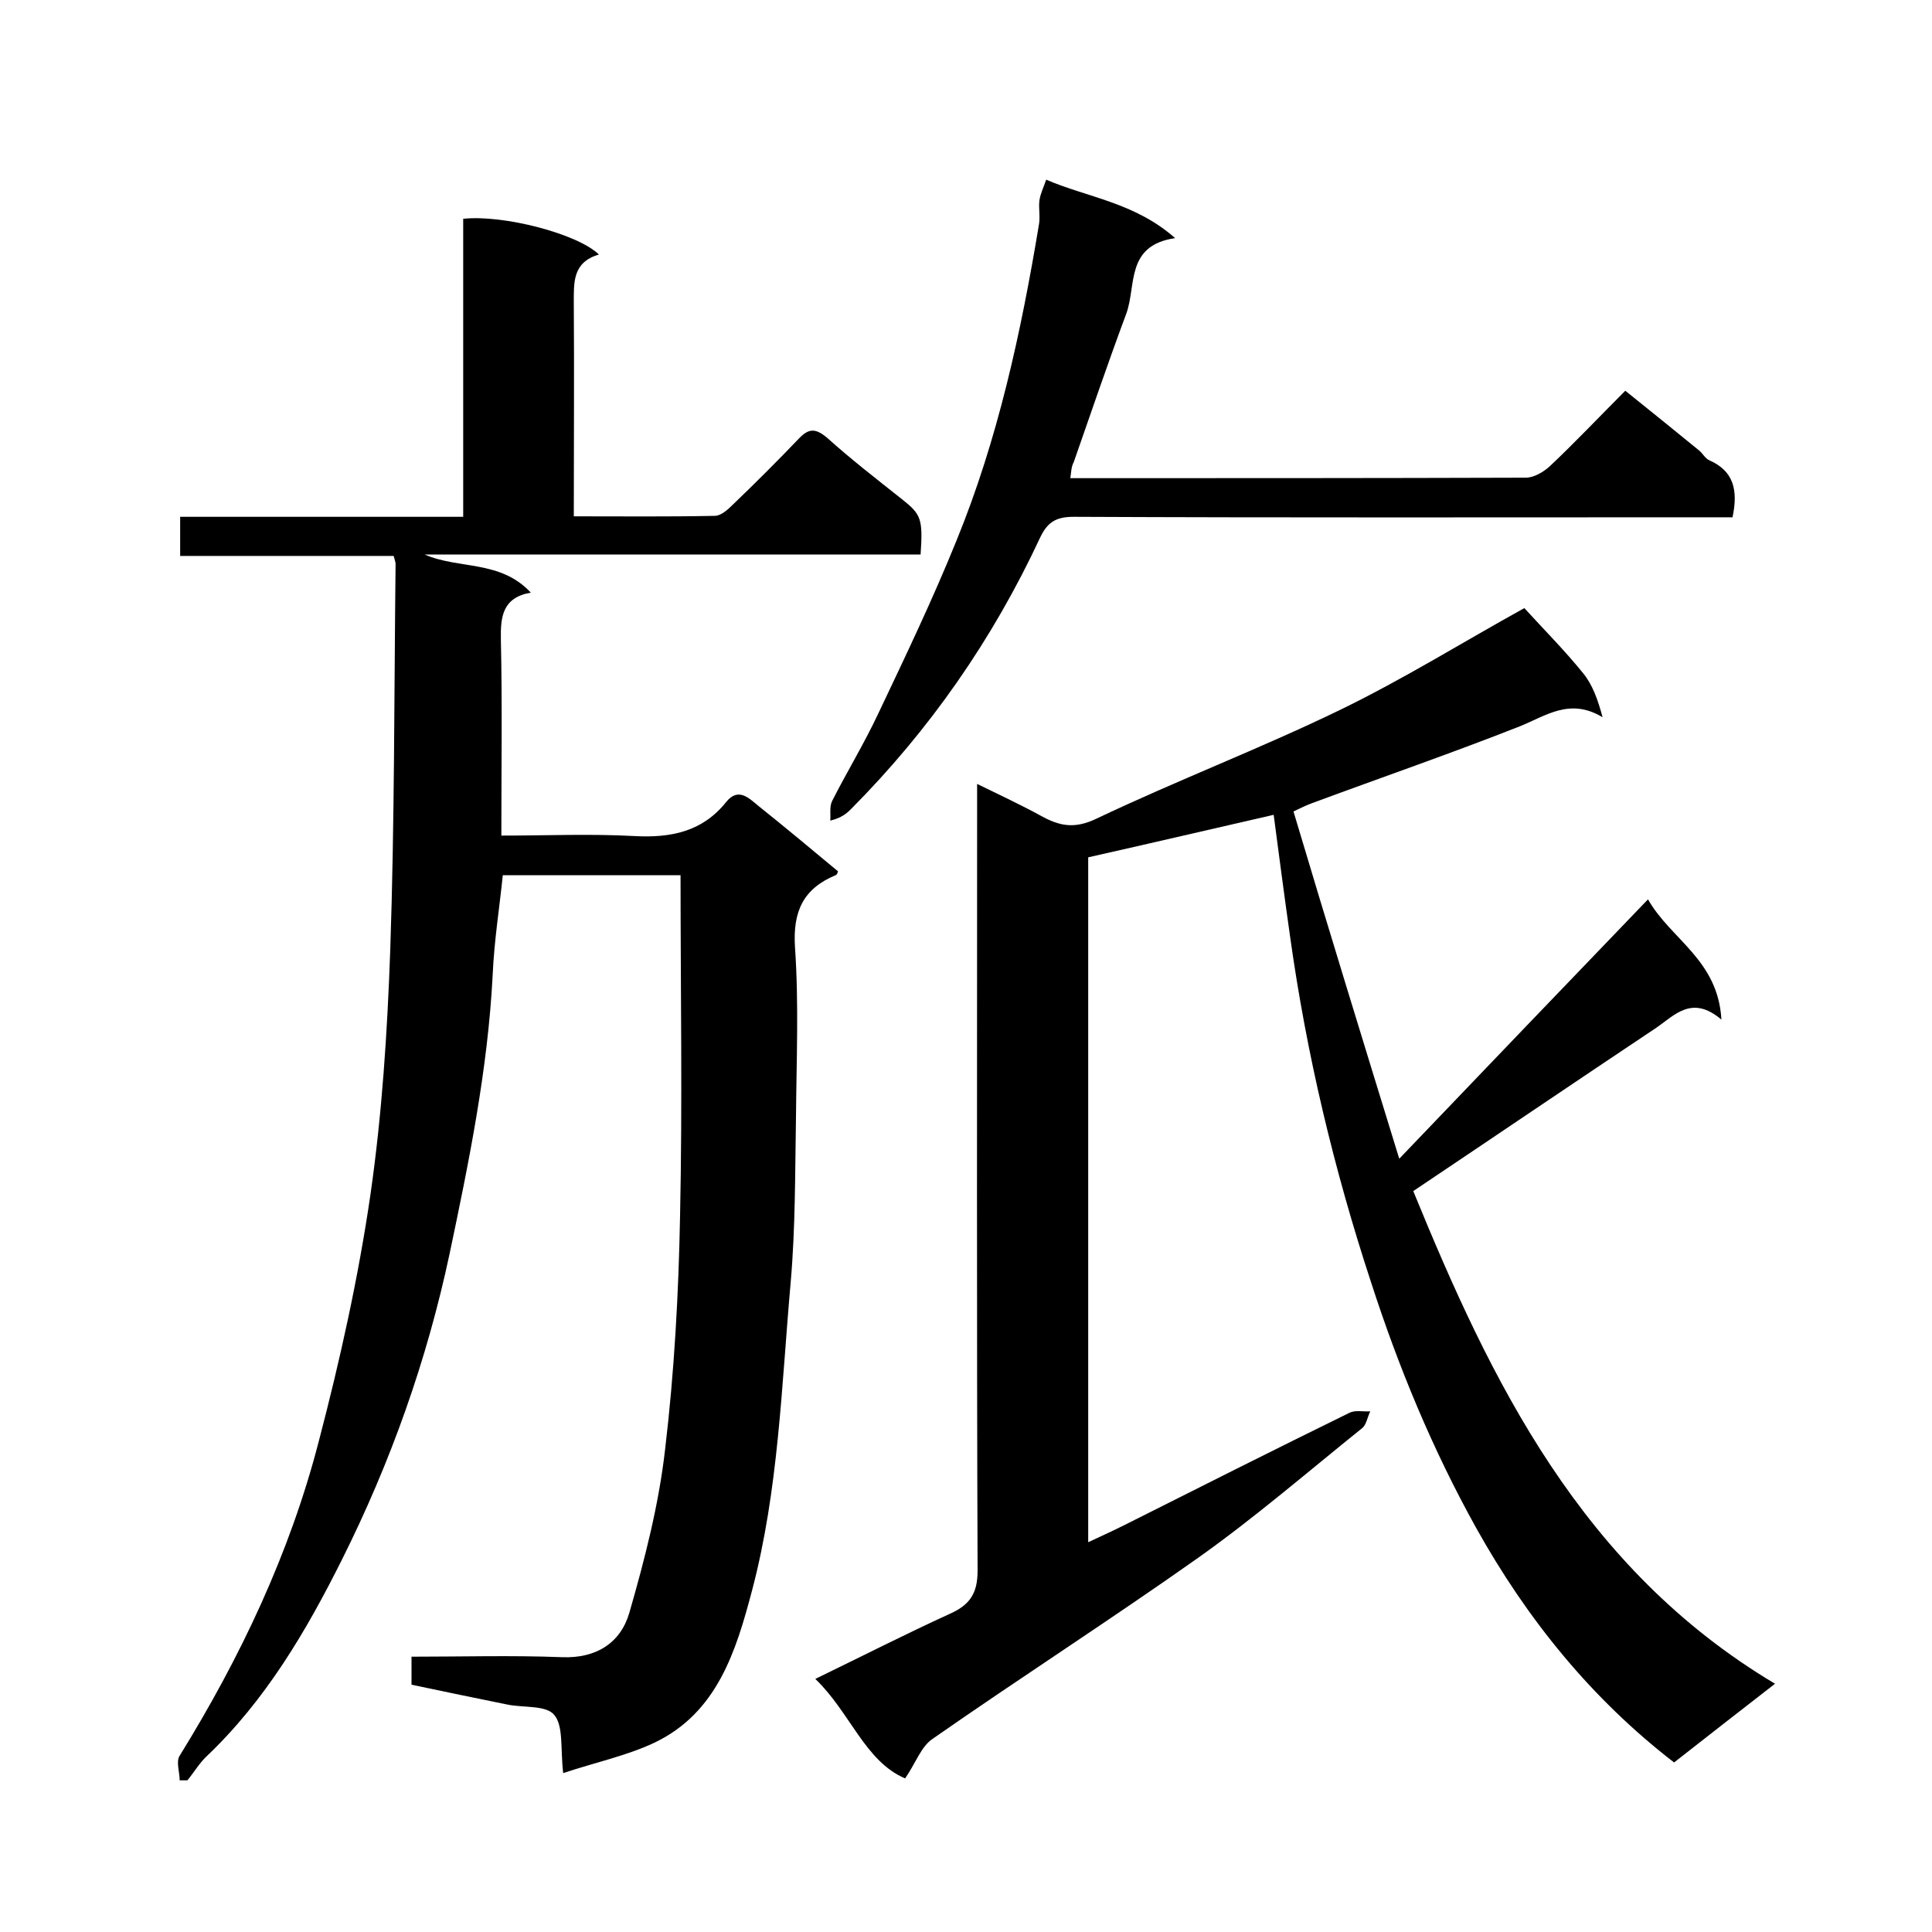
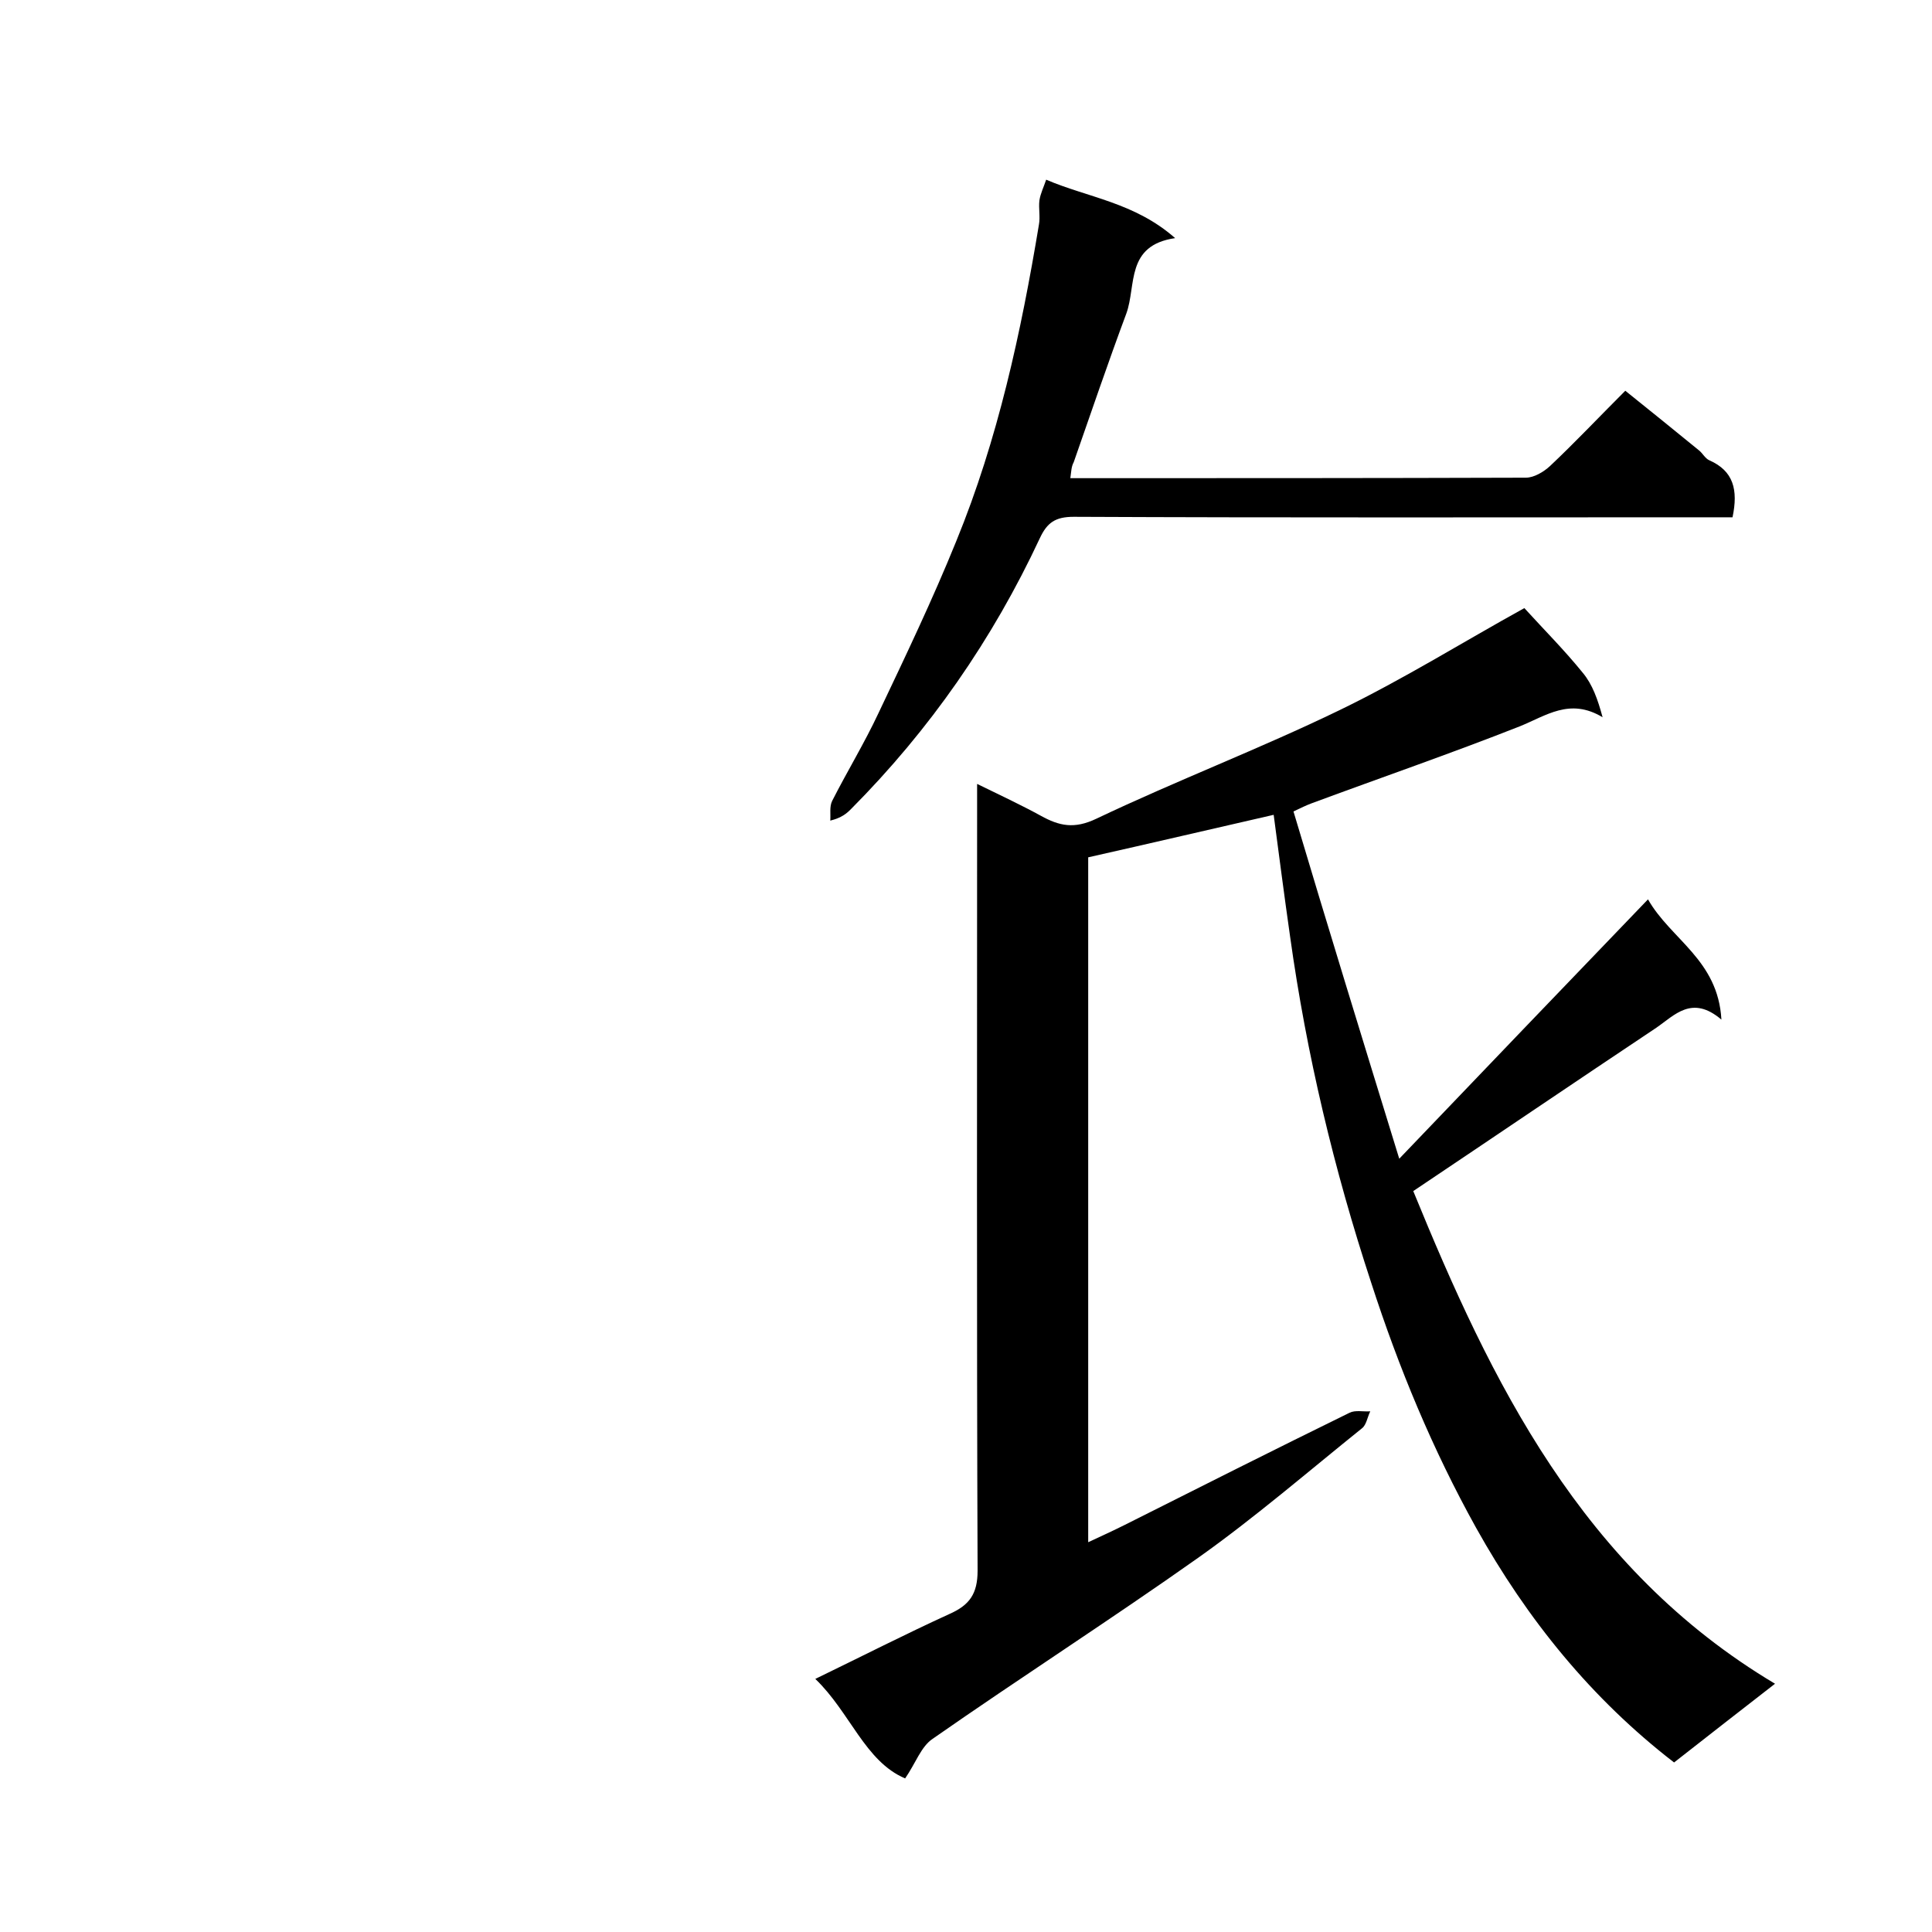
<svg xmlns="http://www.w3.org/2000/svg" enable-background="new 0 0 400 400" viewBox="0 0 400 400">
-   <path d="m116.6 367.1c-.6-5.2.1-9.8-1.9-12.1-1.7-2-6.4-1.4-9.7-2.1-6.5-1.3-13.1-2.7-19.8-4.1 0-1.8 0-3.6 0-5.8 10.5 0 20.8-.3 31.1.1 7.2.3 12.2-3 14-9.2 3.2-11.1 6.1-22.4 7.4-33.8 1.9-16 2.8-32.2 3.1-48.4.5-23.4.1-46.8.1-70.5-11.7 0-24 0-36.8 0-.7 6.8-1.8 13.7-2.1 20.7-1 19.5-4.9 38.6-8.9 57.6-4.7 22.1-12.2 43.2-22.3 63.4-7.4 14.8-15.8 29.1-28 40.7-1.5 1.4-2.6 3.3-4 5-.5 0-1.1 0-1.6 0 0-1.7-.8-3.9 0-5.1 12.6-20.4 22.8-41.9 28.8-65.1 4.4-16.8 8.2-33.9 10.7-51.1 2.4-16.7 3.5-33.7 4.1-50.7.9-26.6.8-53.2 1.1-79.8 0-.5-.2-.9-.4-1.7-14.6 0-29.2 0-44.2 0 0-2.7 0-5.1 0-8.1h58.6c0-20.9 0-41.3 0-61.7 8.3-.9 23.7 3.1 28.1 7.4-5.5 1.6-5.2 5.8-5.2 10.2.1 14.5 0 28.9 0 44 10 0 19.6.1 29.2-.1 1.2 0 2.6-1.2 3.6-2.2 4.7-4.5 9.3-9.1 13.8-13.8 2-2.1 3.4-2.2 5.8-.2 5 4.5 10.3 8.6 15.6 12.8 3.9 3.1 4.3 4 3.8 11.4-34.2 0-68.5 0-102.7 0 7.1 3.1 15.7 1.1 22 7.9-5.8 1-6.3 4.9-6.2 9.7.3 13.3.1 26.6.1 40.6 9.4 0 18.5-.4 27.6.1 7.5.4 14-.9 18.9-7 2.6-3.3 4.9-.7 6.9.9 5.5 4.4 10.9 8.9 16.3 13.4-.1.3-.2.7-.5.8-6.7 2.8-8.9 7.5-8.4 15 .8 11.6.3 23.3.2 35-.2 11.4-.1 22.9-1.1 34.3-1.9 21.4-2.5 43-8 63.8-3.3 12.5-7.2 25.3-20.2 31.5-5.7 2.7-12.3 4.1-18.9 6.3z" />
  <path d="m289.7 239.9c17.5-18.3 34.1-35.6 51.5-53.7 4.7 8.3 14.5 12.5 15.2 24.9-6.1-5.2-9.7-.9-13.5 1.7-16.5 11-33 22.2-50.3 33.8 16.1 39.4 34.8 78.1 74.9 102-7.2 5.6-13.9 10.8-20.9 16.3-17.1-13.2-30.4-29.6-41-48.6-9-16.2-16-33.1-21.7-50.7-7.7-23.4-13.4-47.3-16.8-71.7-1.2-8.4-2.3-16.9-3.4-25.2-12.7 2.9-25.5 5.9-38.4 8.8v141.8c2.8-1.3 5.2-2.4 7.6-3.6 15.5-7.8 31-15.6 46.5-23.2 1.2-.6 2.8-.2 4.3-.3-.6 1.2-.8 2.8-1.7 3.5-11.2 9-22.2 18.5-33.9 26.8-18.1 12.8-36.8 24.8-55 37.5-2.4 1.6-3.5 5-5.7 8.2-8.3-3.5-11.4-13.7-18.6-20.6 9.7-4.7 18.7-9.3 27.9-13.5 4-1.8 5.7-4.1 5.7-8.9-.2-52.2-.1-104.3-.1-156.5 0-1.8 0-3.7 0-6.4 4.7 2.3 9 4.3 13.2 6.6 3.8 2.1 6.9 2.8 11.5.6 16.6-7.9 33.9-14.5 50.4-22.5 13.2-6.4 25.7-14.2 38.2-21.1 4 4.4 8.3 8.7 12.1 13.4 2 2.4 3.1 5.5 4.1 9.2-6.8-4.1-11.7-.3-17.2 1.9-14.2 5.6-28.7 10.6-43 15.9-1.1.4-2.1.9-3.8 1.7 7 23.5 14.3 47.2 21.9 71.9z" />
  <path d="m221.6 99c31.7 0 63 0 94.3-.1 1.7 0 3.7-1.2 5-2.4 5.2-4.9 10.1-10.1 15.6-15.6 5.1 4.1 10.2 8.2 15.2 12.3.8.6 1.3 1.7 2.2 2.1 5 2.2 6 6.1 4.8 11.8-1.6 0-3.6 0-5.5 0-43.6 0-87.3.1-130.9-.1-3.8 0-5.5 1.2-7 4.4-9.8 21-22.8 39.7-39.1 56.1-.9.9-1.9 1.8-4.3 2.4.1-1.4-.2-2.9.4-4.1 3.1-6.1 6.7-12 9.6-18.2 5.6-11.8 11.2-23.5 16.1-35.6 8.6-21 13.4-43.2 17.1-65.5.3-1.6-.1-3.4.1-5 .2-1.4.9-2.8 1.4-4.3 8.6 3.7 18.3 4.7 26.7 12.1-10.3 1.5-8 9.8-10.1 15.6-3.8 10.2-7.3 20.5-10.9 30.8-.5.9-.5 1.9-.7 3.3z" />
</svg>